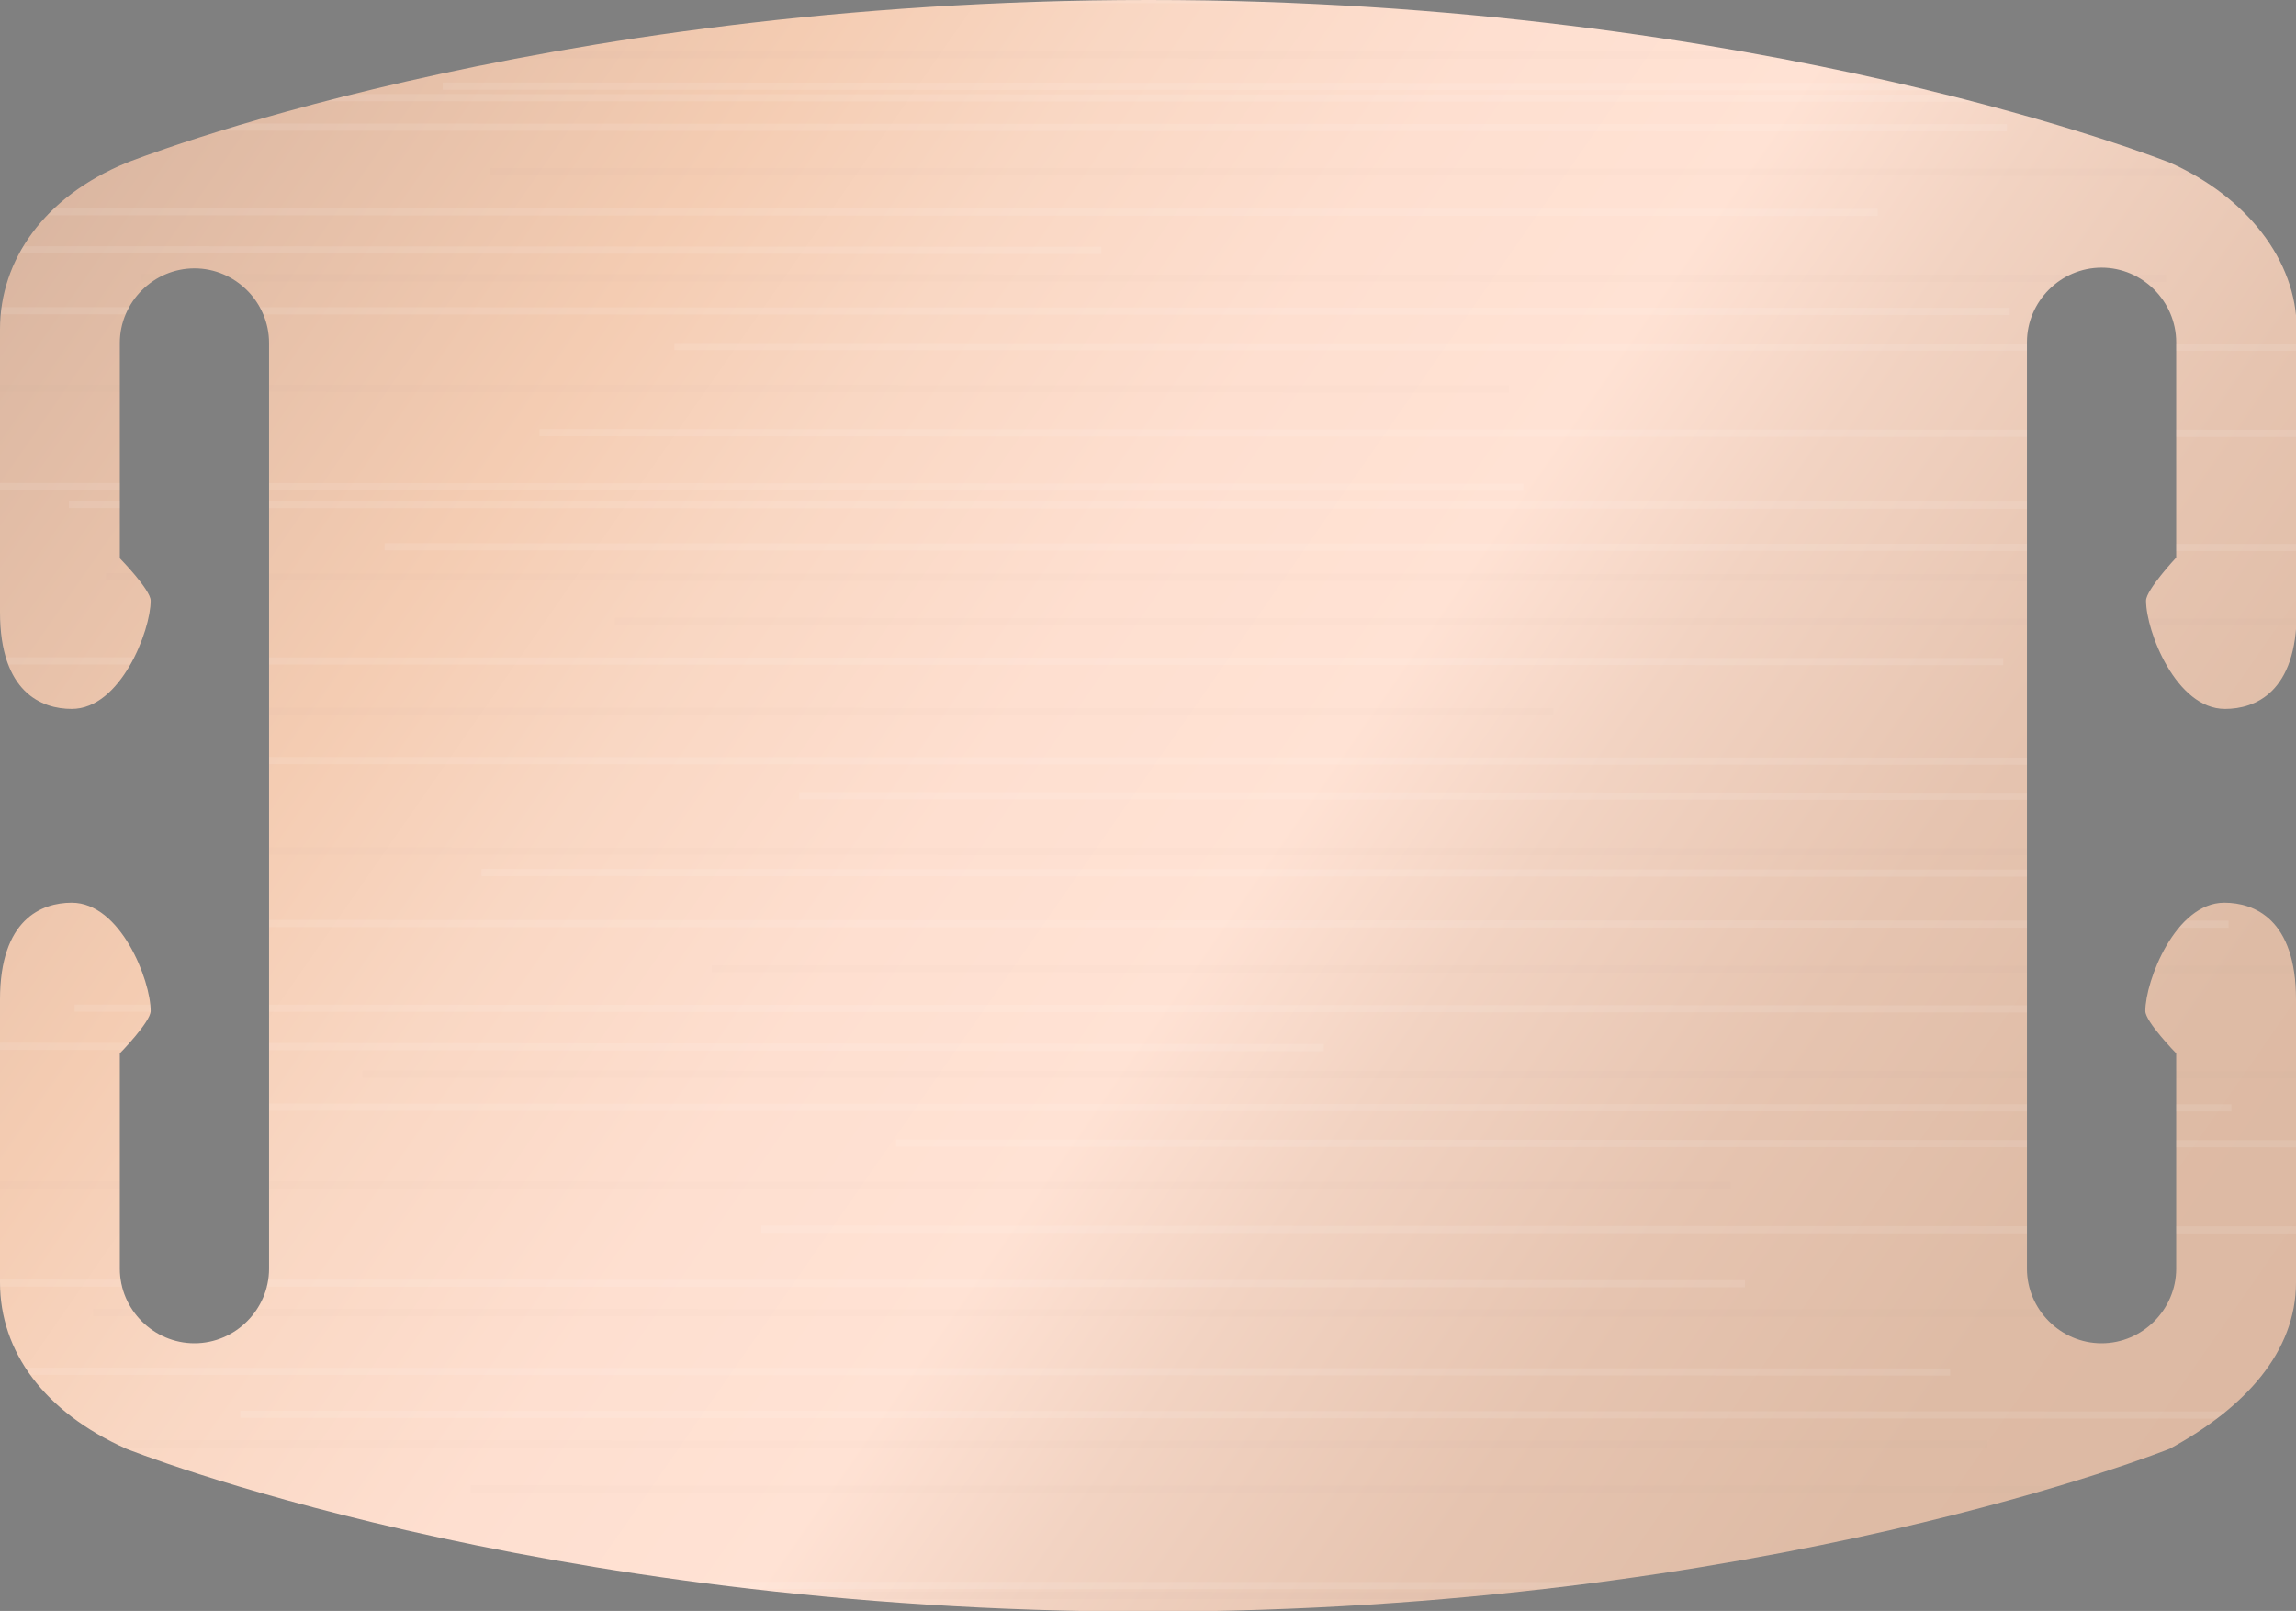
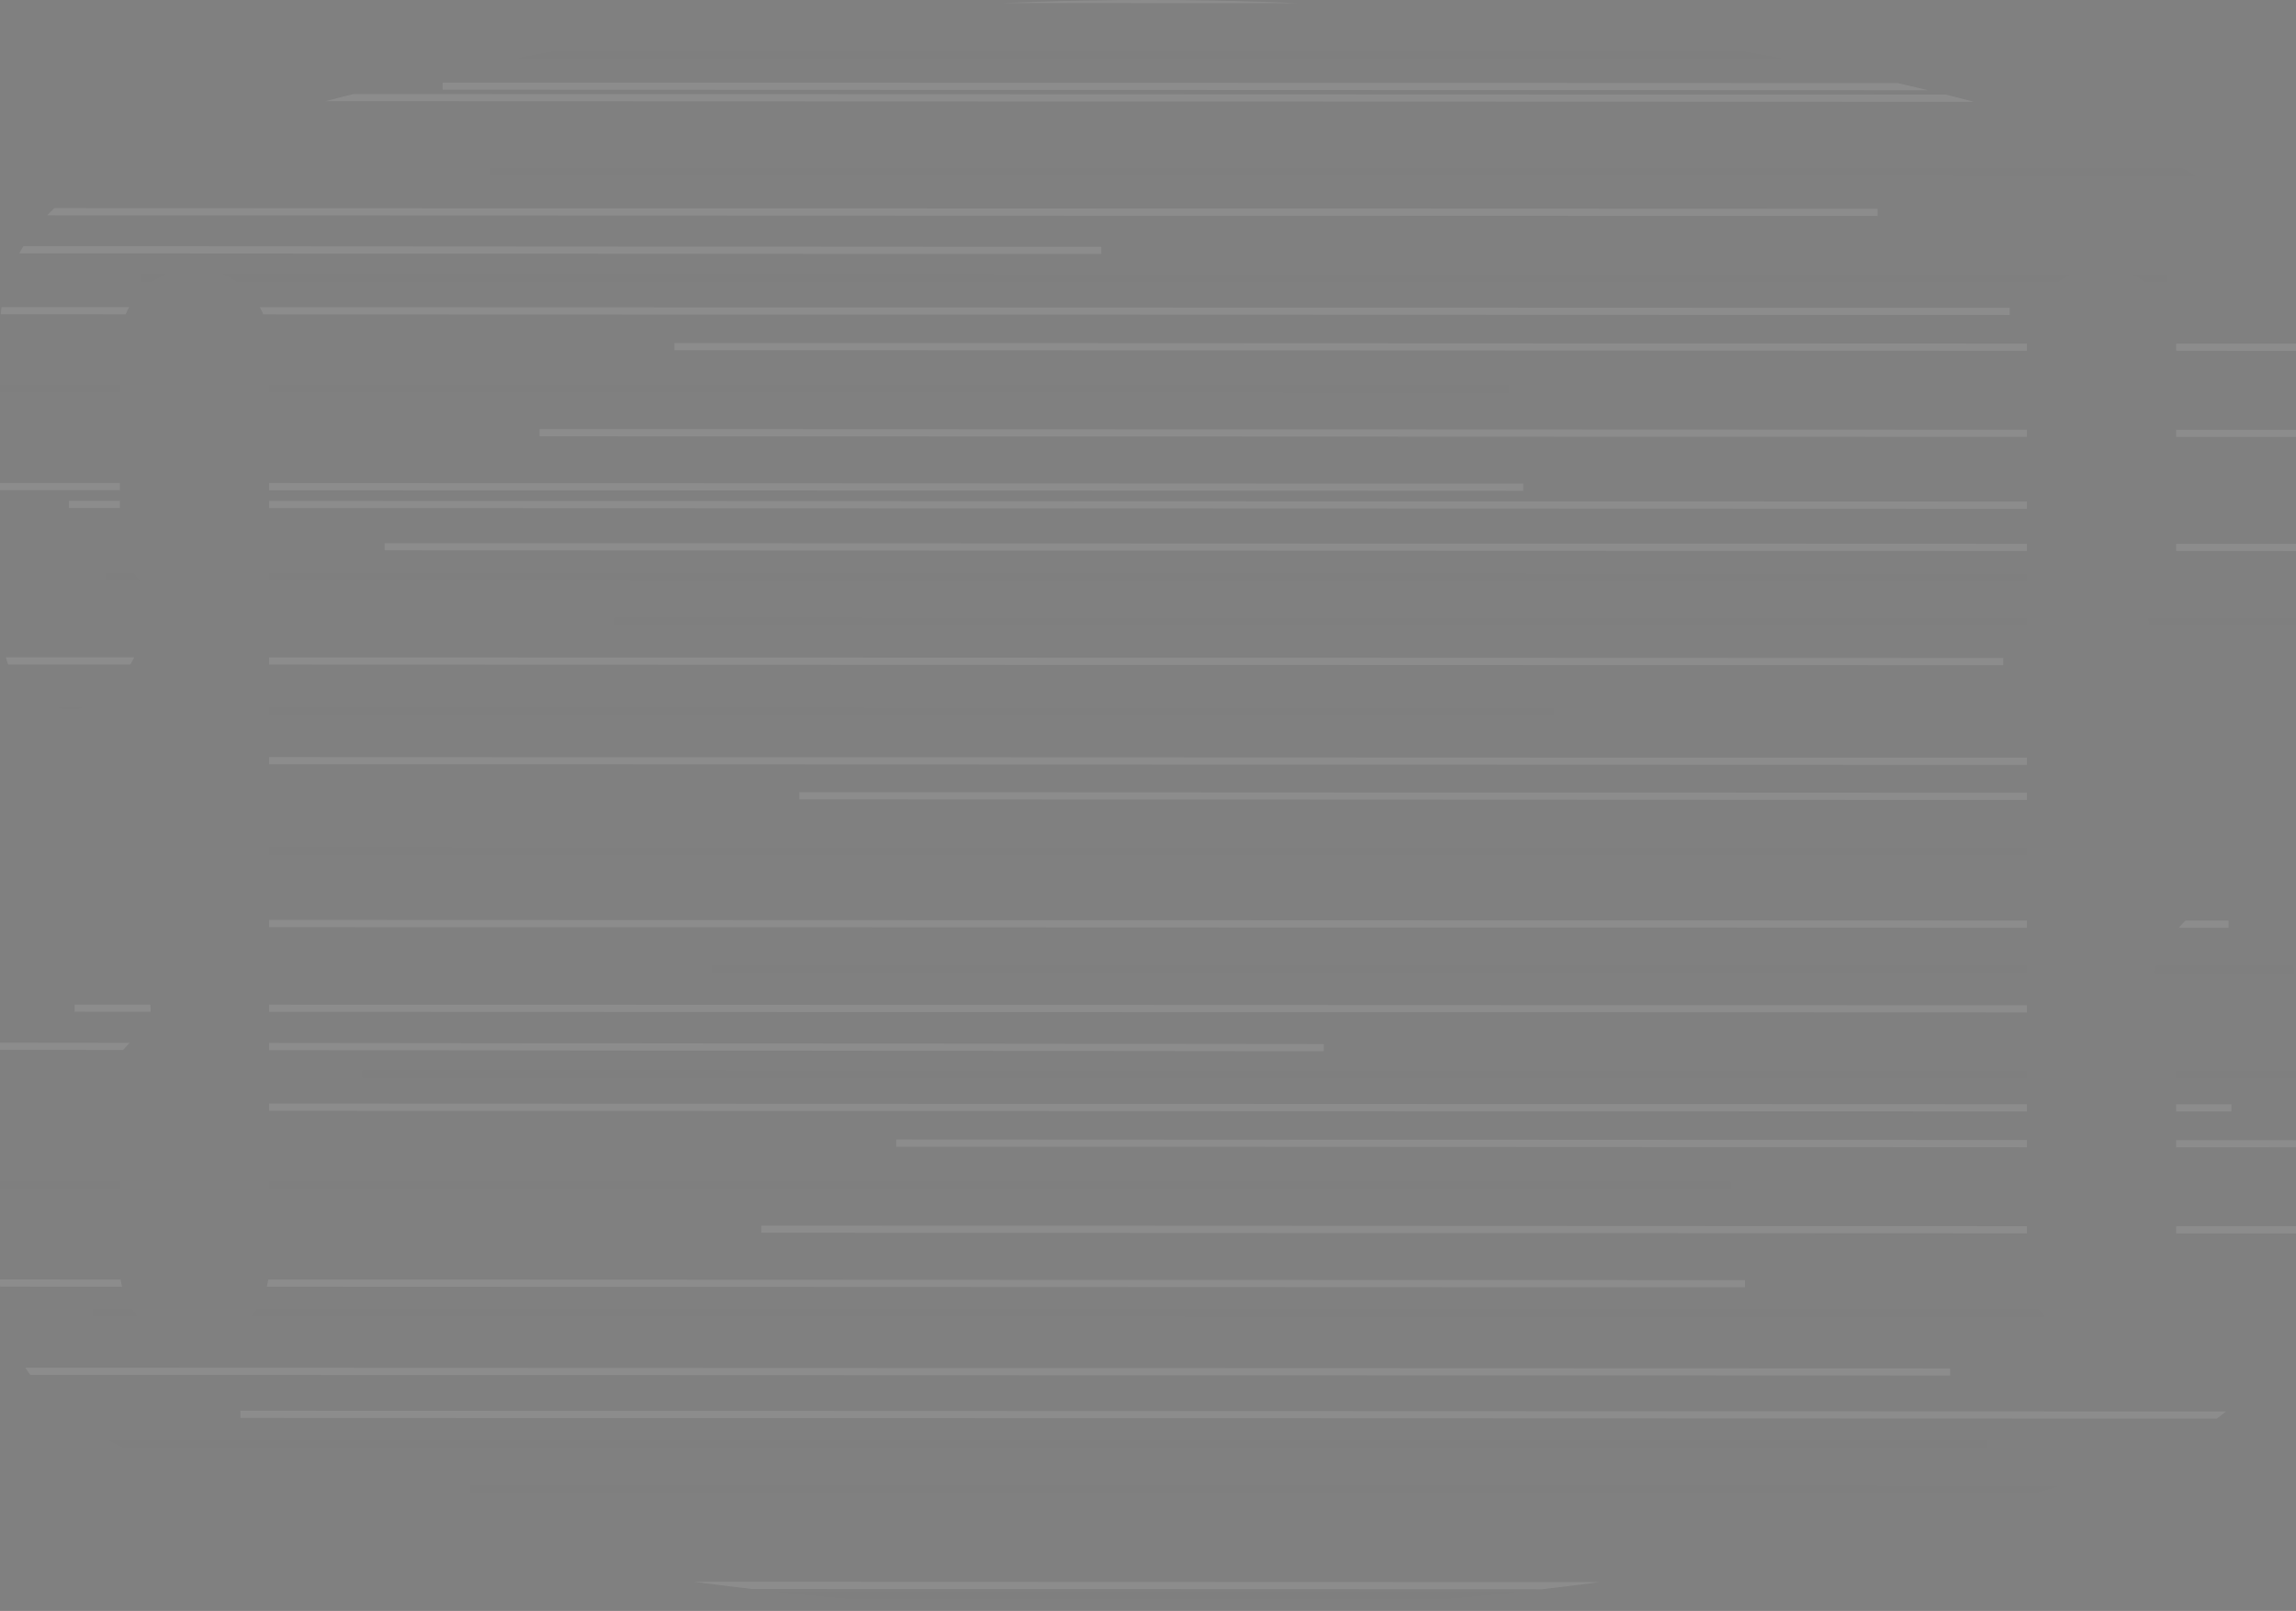
<svg xmlns="http://www.w3.org/2000/svg" xmlns:xlink="http://www.w3.org/1999/xlink" version="1.1" id="Layer_1" x="0px" y="0px" viewBox="0 0 320 224.5" enable-background="new 0 0 320 224.5" xml:space="preserve">
  <rect x="0" y="0" width="320" height="224.5" fill="#808080" stroke="none" />
  <rect x="0" y="0" fill="none" width="320" height="224.5" />
  <linearGradient id="SVGID_1_" gradientUnits="userSpaceOnUse" x1="-0.434" y1="0.583" x2="316.639" y2="221.314">
    <stop offset="0" style="stop-color:#D3B09C" />
    <stop offset="0.243" style="stop-color:#F4CCB2" />
    <stop offset="0.336" style="stop-color:#F9D7C3" />
    <stop offset="0.448" style="stop-color:#FEDFD0" />
    <stop offset="0.551" style="stop-color:#FFE2D4" />
    <stop offset="0.632" style="stop-color:#F2D3C2" />
    <stop offset="0.744" style="stop-color:#E6C4B0" />
    <stop offset="0.863" style="stop-color:#DEBBA5" />
    <stop offset="1" style="stop-color:#DCB8A2" />
  </linearGradient>
-   <path fill-rule="evenodd" clip-rule="evenodd" fill="url(#SVGID_1_)" d="M299.1,83.7c0,4.3,4.2,15.1,11,15.1c4.2,0,10-2.3,10-13.5  V45.9c0-9.7-7.1-18.5-17.6-23.2c0,0-56.5-22.7-142.4-22.7S17.6,22.7,17.6,22.7C6.2,27.4,0,36.2,0,45.9v39.4c0,11.2,5.8,13.5,10,13.5  c6.8,0,11-10.9,11-15.1c0-1.5-4.3-5.9-4.3-5.9v-30c0-5.7,4.7-10.4,10.4-10.4c5.7,0,10.4,4.7,10.4,10.4v64.5v64.5  c0,5.7-4.7,10.4-10.4,10.4c-5.7,0-10.4-4.7-10.4-10.4v-30c0,0,4.3-4.4,4.3-5.9c0-4.3-4.2-15.1-11-15.1c-4.2,0-10,2.3-10,13.5v39.4  c0,9.7,6.2,18.1,17.6,23.2c0,0,56.5,22.7,142.4,22.7s142.4-22.7,142.4-22.7c10.5-5.7,17.6-13.5,17.6-23.2v-39.4  c0-11.2-5.8-13.5-10-13.5c-6.8,0-11,10.9-11,15.1c0,1.5,4.3,5.9,4.3,5.9v30c0,5.7-4.7,10.4-10.4,10.4c-5.7,0-10.4-4.7-10.4-10.4  v-64.5V47.7c0-5.7,4.7-10.4,10.4-10.4c5.7,0,10.4,4.7,10.4,10.4v30C303.3,77.7,299.1,82.2,299.1,83.7z" />
  <g>
    <defs>
      <path id="SVGID_2_" d="M299.1,83.7c0,4.3,4.2,15.1,11,15.1c4.2,0,10-2.3,10-13.5V45.9c0-9.7-7.1-18.5-17.6-23.2    c0,0-56.5-22.7-142.4-22.7S17.6,22.7,17.6,22.7C6.2,27.4,0,36.2,0,45.9v39.4c0,11.2,5.8,13.5,10,13.5c6.8,0,11-10.9,11-15.1    c0-1.5-4.3-5.9-4.3-5.9v-30c0-5.7,4.7-10.4,10.4-10.4c5.7,0,10.4,4.7,10.4,10.4v64.5v64.5c0,5.7-4.7,10.4-10.4,10.4    c-5.7,0-10.4-4.7-10.4-10.4v-30c0,0,4.3-4.4,4.3-5.9c0-4.3-4.2-15.1-11-15.1c-4.2,0-10,2.3-10,13.5v39.4c0,9.7,6.2,18.1,17.6,23.2    c0,0,56.5,22.7,142.4,22.7s142.4-22.7,142.4-22.7c10.5-5.7,17.6-13.5,17.6-23.2v-39.4c0-11.2-5.8-13.5-10-13.5    c-6.8,0-11,10.9-11,15.1c0,1.5,4.3,5.9,4.3,5.9v30c0,5.7-4.7,10.4-10.4,10.4c-5.7,0-10.4-4.7-10.4-10.4v-64.5V47.7    c0-5.7,4.7-10.4,10.4-10.4c5.7,0,10.4,4.7,10.4,10.4v30C303.3,77.7,299.1,82.2,299.1,83.7z" />
    </defs>
    <clipPath id="SVGID_3_">
      <use xlink:href="#SVGID_2_" overflow="visible" />
    </clipPath>
    <g clip-path="url(#SVGID_3_)">
-       <line opacity="0.1" fill="none" stroke="#FFFFFF" stroke-miterlimit="10" x1="67.1" y1="121.6" x2="330" y2="121.7" />
      <line opacity="0.1" fill="none" stroke="#FFFFFF" stroke-miterlimit="10" x1="28.3" y1="128.7" x2="310.6" y2="128.8" />
      <line opacity="1.000000e-02" fill="none" stroke="#000000" stroke-miterlimit="10" x1="99.2" y1="135" x2="330" y2="135.1" />
      <line opacity="0.1" fill="none" stroke="#FFFFFF" stroke-miterlimit="10" x1="10.4" y1="140.5" x2="292.7" y2="140.6" />
      <line opacity="1.000000e-02" fill="none" stroke="#000000" stroke-miterlimit="10" x1="50.5" y1="149.7" x2="330" y2="149.8" />
      <line opacity="0.1" fill="none" stroke="#FFFFFF" stroke-miterlimit="10" x1="28.7" y1="154.3" x2="311" y2="154.4" />
      <line opacity="0.1" fill="none" stroke="#FFFFFF" stroke-miterlimit="10" x1="-12.9" y1="145.8" x2="184.5" y2="146" />
      <line opacity="0.1" fill="none" stroke="#FFFFFF" stroke-miterlimit="10" x1="124.9" y1="159.3" x2="330" y2="159.4" />
      <line opacity="1.000000e-02" fill="none" stroke="#000000" stroke-miterlimit="10" x1="-12.9" y1="165.1" x2="241.2" y2="165.2" />
      <line opacity="0.1" fill="none" stroke="#FFFFFF" stroke-miterlimit="10" x1="106.1" y1="171.3" x2="330" y2="171.4" />
      <line opacity="0.1" fill="none" stroke="#FFFFFF" stroke-miterlimit="10" x1="-12.9" y1="178.8" x2="243.2" y2="178.9" />
      <line opacity="1.000000e-02" fill="none" stroke="#000000" stroke-miterlimit="10" x1="23.1" y1="118.6" x2="305.4" y2="118.7" />
      <line opacity="0.1" fill="none" stroke="#FFFFFF" stroke-miterlimit="10" x1="53.6" y1="76.2" x2="330" y2="76.3" />
      <line opacity="1.000000e-02" fill="none" stroke="#000000" stroke-miterlimit="10" x1="14.8" y1="80.4" x2="297.1" y2="80.5" />
      <line opacity="1.000000e-02" fill="none" stroke="#000000" stroke-miterlimit="10" x1="85.7" y1="86.6" x2="330" y2="86.7" />
      <line opacity="0.1" fill="none" stroke="#FFFFFF" stroke-miterlimit="10" x1="-3.1" y1="92.1" x2="279.2" y2="92.2" />
      <line opacity="1.000000e-02" fill="none" stroke="#000000" stroke-miterlimit="10" x1="-12.9" y1="99.1" x2="216.5" y2="99.2" />
      <line opacity="0.1" fill="none" stroke="#FFFFFF" stroke-miterlimit="10" x1="15.2" y1="106" x2="297.5" y2="106.1" />
      <line opacity="0.1" fill="none" stroke="#FFFFFF" stroke-miterlimit="10" x1="111.4" y1="110.9" x2="330" y2="111" />
      <line opacity="0.1" fill="none" stroke="#FFFFFF" stroke-miterlimit="10" x1="9.6" y1="70.3" x2="291.9" y2="70.4" />
      <line opacity="0.1" fill="none" stroke="#FFFFFF" stroke-miterlimit="10" x1="36.2" y1="13.6" x2="318.5" y2="13.7" />
-       <line opacity="0.1" fill="none" stroke="#FFFFFF" stroke-miterlimit="10" x1="-2.6" y1="17.7" x2="279.7" y2="17.8" />
      <line opacity="1.000000e-02" fill="none" stroke="#000000" stroke-miterlimit="10" x1="68.3" y1="23.9" x2="330" y2="24" />
      <line opacity="0.1" fill="none" stroke="#FFFFFF" stroke-miterlimit="10" x1="-12.9" y1="29.5" x2="261.7" y2="29.6" />
      <line opacity="1.000000e-02" fill="none" stroke="#000000" stroke-miterlimit="10" x1="19.6" y1="38.7" x2="301.9" y2="38.8" />
      <line opacity="0.1" fill="none" stroke="#FFFFFF" stroke-miterlimit="10" x1="-2.2" y1="43.3" x2="280.1" y2="43.4" />
      <line opacity="0.1" fill="none" stroke="#FFFFFF" stroke-miterlimit="10" x1="-12.9" y1="34.8" x2="153.5" y2="34.9" />
      <line opacity="0.1" fill="none" stroke="#FFFFFF" stroke-miterlimit="10" x1="94" y1="48.3" x2="330" y2="48.4" />
      <line opacity="1.000000e-02" fill="none" stroke="#000000" stroke-miterlimit="10" x1="-12.9" y1="54.1" x2="210.3" y2="54.2" />
      <line opacity="0.1" fill="none" stroke="#FFFFFF" stroke-miterlimit="10" x1="75.2" y1="60.3" x2="330" y2="60.4" />
      <line opacity="0.1" fill="none" stroke="#FFFFFF" stroke-miterlimit="10" x1="-12.9" y1="67.8" x2="212.3" y2="67.9" />
      <line opacity="1.000000e-02" fill="none" stroke="#000000" stroke-miterlimit="10" x1="-12.9" y1="7.6" x2="274.5" y2="7.7" />
      <line opacity="0.1" fill="none" stroke="#FFFFFF" stroke-miterlimit="10" x1="-12.9" y1="-5" x2="266.6" y2="-4.9" />
      <line opacity="0.1" fill="none" stroke="#FFFFFF" stroke-miterlimit="10" x1="80.5" y1="-0.1" x2="330" y2="0" />
      <line opacity="0.1" fill="none" stroke="#FFFFFF" stroke-miterlimit="10" x1="61.7" y1="12" x2="330" y2="12.1" />
      <line opacity="0.1" fill="none" stroke="#FFFFFF" stroke-miterlimit="10" x1="-12.9" y1="220.9" x2="276.7" y2="221" />
      <line opacity="1.000000e-02" fill="none" stroke="#000000" stroke-miterlimit="10" x1="13" y1="182.9" x2="295.3" y2="183" />
      <line opacity="0.1" fill="none" stroke="#FFFFFF" stroke-miterlimit="10" x1="33.5" y1="197.1" x2="315.8" y2="197.2" />
      <line opacity="1.000000e-02" fill="none" stroke="#000000" stroke-miterlimit="10" x1="-12.9" y1="201.2" x2="277" y2="201.3" />
      <line opacity="1.000000e-02" fill="none" stroke="#000000" stroke-miterlimit="10" x1="65.6" y1="207.5" x2="330" y2="207.6" />
      <line opacity="1.000000e-02" fill="none" stroke="#000000" stroke-miterlimit="10" x1="16.9" y1="222.3" x2="299.2" y2="222.4" />
      <line opacity="0.1" fill="none" stroke="#FFFFFF" stroke-miterlimit="10" x1="-12.9" y1="191.1" x2="271.8" y2="191.2" />
    </g>
  </g>
</svg>